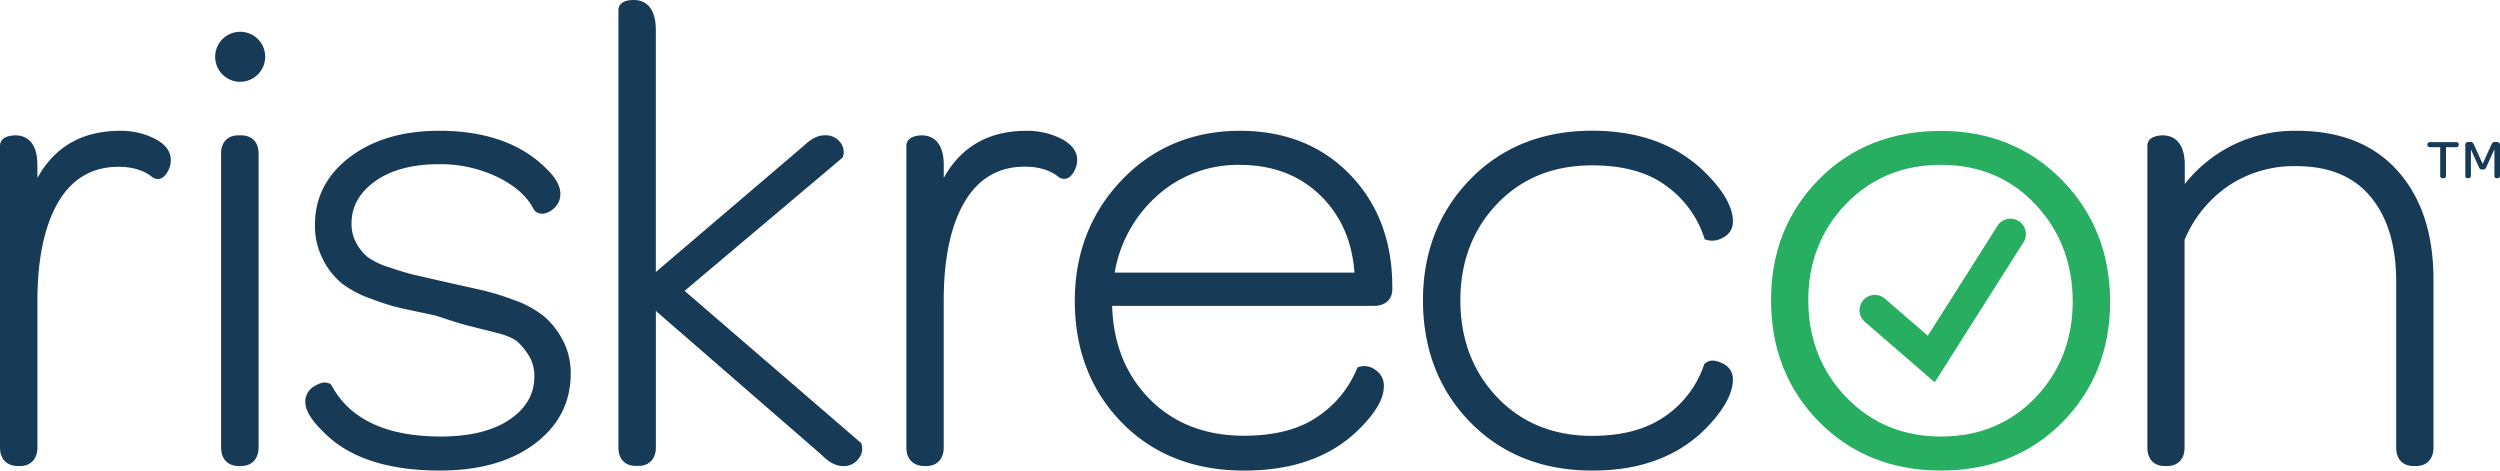
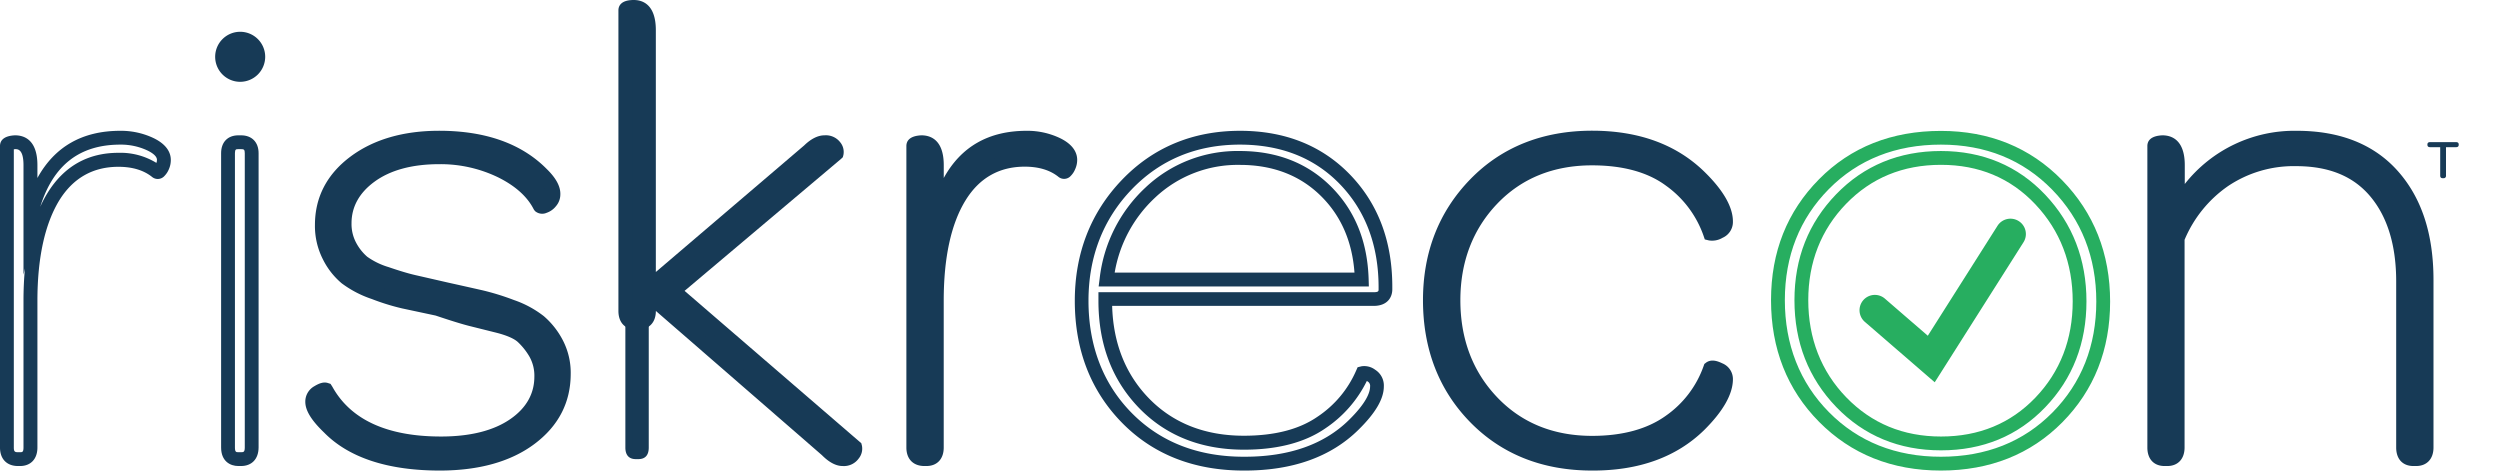
<svg xmlns="http://www.w3.org/2000/svg" viewBox="0 0 723.62 136.2">
  <defs>
    <style>.cls-1{fill:#27ae60;}.cls-2{fill:#173a56;}</style>
  </defs>
  <title>RR_Logo_Svg</title>
  <g id="Layer_2" data-name="Layer 2">
    <g id="Layer_1-2" data-name="Layer 1">
      <path class="cls-1" d="M583.78,64.8A3.44,3.44,0,0,0,579,65.87L558.23,98.7l-13.3-11.5a3.45,3.45,0,0,0-5.69,2.85,3.48,3.48,0,0,0,1.18,2.36l19.35,16.72,25.08-39.57a3.45,3.45,0,0,0-1.07-4.76Z" />
      <path class="cls-1" d="M560,110.65,539.77,93.16a4.45,4.45,0,0,1-.45-6.27,4.44,4.44,0,0,1,6.26-.45L558,97.18l20.19-31.85A4.45,4.45,0,0,1,584.32,64h0a4.43,4.43,0,0,1,1.37,6.13ZM542.67,87.36h-.18a2.44,2.44,0,0,0-1.41,4.28l18.46,16L584,69a2.44,2.44,0,0,0-4.12-2.62l-21.43,33.81L544.28,88A2.5,2.5,0,0,0,542.67,87.36Z" />
-       <path class="cls-1" d="M595.43,53.51c-8.85-9.06-20.17-13.65-33.64-13.65-13.63,0-25,4.53-33.86,13.46s-13.31,20.22-13.31,33.57S519.1,111.73,528,120.7s20.24,13.5,33.84,13.5,25-4.51,33.74-13.41,13.24-20.18,13.24-33.52S604.28,62.56,595.43,53.51Zm-4.86,63c-7.54,7.86-17.21,11.85-28.73,11.85s-21.25-4-28.88-11.95-11.52-17.86-11.52-29.51S525.32,65.51,533,57.61s17.35-11.9,28.88-11.9,21.18,4,28.73,12,11.37,17.91,11.37,29.47S598.11,108.63,590.57,116.5Z" />
      <path class="cls-1" d="M561.79,136.2c-14.16,0-26-4.74-35.26-14.1s-13.91-21.2-13.91-35.21,4.67-25.66,13.89-35,21.09-14,35.28-14c14,0,25.83,4.79,35.07,14.25h0c9.23,9.44,13.91,21.27,13.91,35.16s-4.65,25.64-13.82,34.92S575.94,136.2,561.79,136.2Zm0-94.34c-13.08,0-24,4.33-32.44,12.87s-12.73,19.36-12.73,32.16,4.29,23.83,12.76,32.4,19.36,12.91,32.41,12.91,23.91-4.31,32.31-12.82,12.67-19.31,12.67-32.11S602.47,63.57,594,54.9,574.7,41.86,561.79,41.86Zm0,88.49c-12.08,0-22.29-4.23-30.31-12.56s-12.08-18.71-12.08-30.9,4.07-22.38,12.08-30.67,18.23-12.51,30.31-12.51S584.08,48,592,56.38s11.92,18.75,11.92,30.84-4,22.41-11.93,30.66h0C584.08,126.15,573.92,130.35,561.83,130.35Zm0-82.64c-11,0-20.19,3.8-27.44,11.29s-10.95,16.9-10.95,27.89,3.69,20.58,11,28.12,16.47,11.34,27.43,11.34,20.14-3.78,27.29-11.24h0c7.18-7.48,10.82-16.87,10.82-27.89s-3.64-20.49-10.83-28.1S572.78,47.71,561.83,47.71Z" />
-       <path class="cls-2" d="M43.38,41.71a20.08,20.08,0,0,0-8.54-1.85c-13.65,0-22.39,7.64-26,22.73V47.81c0-4.4-1.47-6.64-4.39-6.64-1.05,0-2.44.21-2.44,1.1v87.27c0,2.19,1.11,3.35,3.22,3.35H5.8c2,0,3-1.16,3-3.35V87.08c0-12.86,2.22-23,6.62-30.12s10.7-10.68,18.82-10.68c4.52,0,8.24,1.15,11,3.4.14.13.44.29.93-.19a4.16,4.16,0,0,0,.82-1.29,4.56,4.56,0,0,0,.41-1.89C47.46,44.52,46.09,43,43.38,41.71Z" />
      <path class="cls-2" d="M5.8,134.89H5.22c-3.22,0-5.22-2-5.22-5.35V42.27c0-1.33.76-2.94,4.36-3.1h0c2.47,0,6.47,1.13,6.47,8.64v3.71c5-9.08,13-13.66,24-13.66a22,22,0,0,1,9.38,2h0c4.32,2,5.23,4.6,5.23,6.41A6.48,6.48,0,0,1,48.87,49a6,6,0,0,1-1.24,1.9A2.59,2.59,0,0,1,44,51.2c-2.43-1.94-5.71-2.92-9.73-2.92-7.37,0-13.13,3.27-17.12,9.73C13,64.82,10.83,74.6,10.83,87.08v42.46C10.83,132.84,8.9,134.89,5.8,134.89ZM4,43.21v86.33c0,1.23.35,1.35,1.22,1.35H5.8c.62,0,1,0,1-1.35V87.08q0-5,.43-9.4l-.43,1.81V47.81c0-4.64-1.67-4.64-2.39-4.64Zm30.84-1.35c-11.79,0-19.4,5.9-23.2,18a34.66,34.66,0,0,1,2.11-4c4.76-7.72,11.66-11.63,20.52-11.63a19.86,19.86,0,0,1,11,2.92,2.65,2.65,0,0,0,.16-.89c0-1.24-1.83-2.28-2.92-2.78A18.07,18.07,0,0,0,34.84,41.86Z" />
-       <path class="cls-2" d="M69.76,41.17H69c-1.94,0-3,1.1-3,3.17v85.2c0,2.77,1.62,3.35,3,3.35h.78c2,0,3.07-1.16,3.07-3.35V44.34C72.83,42.27,71.77,41.17,69.76,41.17Z" />
      <path class="cls-2" d="M69.76,134.89H69c-2.4,0-5-1.41-5-5.35V44.34c0-3.19,1.9-5.17,5-5.17h.78c3.13,0,5.07,2,5.07,5.17v85.2C74.83,132.84,72.89,134.89,69.76,134.89ZM69,43.17c-.65,0-1,0-1,1.17v85.2c0,1.35.39,1.35,1,1.35h.78c.65,0,1.07,0,1.07-1.35V44.34c0-1.07-.27-1.17-1.07-1.17Z" />
      <path class="cls-2" d="M69.52,11.2a5.24,5.24,0,1,0,5.24,5.24A5.25,5.25,0,0,0,69.52,11.2Z" />
      <path class="cls-2" d="M69.52,23.68a7.24,7.24,0,1,1,7.24-7.24A7.25,7.25,0,0,1,69.52,23.68Zm0-10.48a3.24,3.24,0,1,0,3.24,3.24A3.25,3.25,0,0,0,69.52,13.2Z" />
      <path class="cls-2" d="M156.1,93.08a27.23,27.23,0,0,0-8-4.33A71.09,71.09,0,0,0,139.2,86q-3.67-.84-10-2.24l-9.57-2.19a79.81,79.81,0,0,1-7.84-2.35A23.52,23.52,0,0,1,105,75.91a15.88,15.88,0,0,1-3.66-4.57,13.46,13.46,0,0,1-1.62-6.68c0-5.44,2.5-10,7.44-13.65s11.68-5.48,20-5.48a40.14,40.14,0,0,1,17.94,4c5.36,2.65,9.14,6.06,11.21,10.13l.05.06c.21.21.6.2,1.31,0a4.09,4.09,0,0,0,1.74-1.25,3.26,3.26,0,0,0,.83-2.18c.06-1.71-1-3.65-3.34-5.91-6.87-7-16.87-10.5-29.74-10.5-9.9,0-18.12,2.37-24.42,7S93.16,57.72,93.16,65.1a19.36,19.36,0,0,0,2.09,9,19.75,19.75,0,0,0,4.91,6.28,29,29,0,0,0,8,4.23,64.46,64.46,0,0,0,8.51,2.63l9.81,2.1c4.34,1.46,7.59,2.47,9.67,3l8,2c3.23.82,5.55,1.84,6.88,3a20.09,20.09,0,0,1,3.8,4.72,13.19,13.19,0,0,1,1.74,6.86c0,5.64-2.61,10.31-7.77,13.9s-12.33,5.44-21.26,5.44c-16.36,0-27.53-5.2-33.2-15.47l0-.08-.09,0c-.48-.16-1.19.08-2.27.72a3.1,3.1,0,0,0-1.61,2.8c0,1.91,1.59,4.37,4.86,7.5C102,130.7,112.8,134.2,127.3,134.2c10.88,0,19.67-2.43,26.11-7.23s9.75-11.13,9.75-18.76a18.48,18.48,0,0,0-2.1-8.87A21.37,21.37,0,0,0,156.1,93.08Z" />
      <path class="cls-2" d="M127.3,136.2c-15,0-26.32-3.7-33.49-11-3.7-3.55-5.44-6.39-5.44-8.91A5.11,5.11,0,0,1,91,111.78c1.17-.7,2.56-1.36,3.93-.91l.74.24.52.81c5.29,9.57,15.87,14.43,31.45,14.43,8.51,0,15.28-1.71,20.12-5.08,4.59-3.19,6.91-7.32,6.91-12.26a11.23,11.23,0,0,0-1.45-5.83,18.64,18.64,0,0,0-3.41-4.25c-.76-.67-2.42-1.66-6-2.59l-8-2c-2.11-.53-5.37-1.54-9.71-3l-9.7-2.07a65.31,65.31,0,0,1-8.78-2.72A30.93,30.93,0,0,1,98.9,82a21.65,21.65,0,0,1-5.42-6.91,21.23,21.23,0,0,1-2.32-10c0-8,3.48-14.71,10.34-19.8,6.65-4.94,15.27-7.44,25.61-7.44,13.42,0,23.91,3.73,31.17,11.1,2.71,2.65,4,5.08,3.91,7.39a5.21,5.21,0,0,1-1.32,3.4,5.82,5.82,0,0,1-2.63,1.85,3.18,3.18,0,0,1-3.34-.46l-.3-.36-.12-.2c-1.87-3.68-5.35-6.79-10.32-9.25a38.2,38.2,0,0,0-17-3.8c-7.86,0-14.18,1.71-18.79,5.09-4.39,3.22-6.62,7.27-6.62,12a11.5,11.5,0,0,0,1.36,5.7,14.05,14.05,0,0,0,3.18,4,20.87,20.87,0,0,0,6.18,3c3.11,1.07,5.68,1.84,7.63,2.29l9.57,2.19q6.34,1.41,10,2.24a72.81,72.81,0,0,1,9.11,2.82,29.7,29.7,0,0,1,8.64,4.67,23.44,23.44,0,0,1,5.43,6.85,20.42,20.42,0,0,1,2.34,9.82c0,8.3-3.55,15.15-10.55,20.36C147.81,133.63,138.62,136.2,127.3,136.2ZM93.32,115l-.31.18a1.1,1.1,0,0,0-.64,1.08c0,.74.55,2.51,4.25,6.06,6.43,6.55,16.74,9.85,30.68,9.85,10.44,0,18.82-2.3,24.92-6.84,5.93-4.41,8.94-10.18,8.94-17.15a16.4,16.4,0,0,0-1.86-7.92,19.29,19.29,0,0,0-4.48-5.68h0a25.73,25.73,0,0,0-7.46-4,72.21,72.21,0,0,0-8.6-2.67q-3.67-.84-10-2.24l-9.58-2.19a82,82,0,0,1-8-2.41,24.57,24.57,0,0,1-7.41-3.66,17.83,17.83,0,0,1-4.14-5.13,15.44,15.44,0,0,1-1.87-7.66c0-6.11,2.78-11.25,8.25-15.26,5.32-3.9,12.43-5.87,21.16-5.87a42,42,0,0,1,18.82,4.22c5.25,2.59,9.1,5.9,11.46,9.83a3,3,0,0,0,.45-.43,1.3,1.3,0,0,0,.35-.88c0-.83-.42-2.21-2.74-4.48-6.5-6.6-16-9.93-28.34-9.93-9.46,0-17.28,2.24-23.23,6.65-5.78,4.3-8.72,9.88-8.72,16.59A17.29,17.29,0,0,0,97,73.21a17.64,17.64,0,0,0,4.39,5.65,27,27,0,0,0,7.46,3.9,62.17,62.17,0,0,0,8.23,2.56l10,2.15c4.29,1.45,7.5,2.44,9.53,3l8,2c3.6.92,6.12,2,7.72,3.47a22,22,0,0,1,4.18,5.18,15.07,15.07,0,0,1,2,7.89c0,6.33-2.9,11.56-8.62,15.54-5.53,3.85-13.07,5.8-22.41,5.8C111.07,130.35,99.55,125.2,93.32,115Z" />
      <path class="cls-2" d="M247.53,129.4,195.07,84.17l47-39.64.06-.05,0-.08a2.49,2.49,0,0,0-.62-2,3.36,3.36,0,0,0-2.93-1.19c-1.37,0-2.9.82-4.52,2.41L187.84,83.06V8.73c0-4.46-1.47-6.73-4.38-6.73-1.05,0-2.45.1-2.45,1V129.54c0,2.19,1.05,3.35,3,3.35h.77c2,0,3-1.16,3-3.35V85.65l51.43,44.63c1.7,1.73,3.26,2.61,4.63,2.61a3.4,3.4,0,0,0,3-1.28,2.76,2.76,0,0,0,.66-2.13Z" />
-       <path class="cls-2" d="M243.9,134.89c-1.91,0-3.93-1.06-6-3.15L189.84,90v39.5c0,3.3-1.93,5.35-5,5.35H184c-3.1,0-5-2-5-5.35V3c0-1.12.58-3,4.45-3,2.38,0,6.38,1.13,6.38,8.73v70L232.76,42.1c2-1.94,4-2.93,5.87-2.93a5.24,5.24,0,0,1,4.56,2,4.41,4.41,0,0,1,.93,3.7l-.17.64-.52.49L198.15,84.19l51.16,44.11.17.68a4.52,4.52,0,0,1-.95,3.76A5.26,5.26,0,0,1,243.9,134.89ZM189.4,84.36l51.29,44.52c1.79,1.81,2.84,2,3.21,2,.7,0,1.15-.14,1.34-.43a2.79,2.79,0,0,0,.17-.25L192,84.15,240,43.66l-.1-.15a1.77,1.77,0,0,0-1.3-.34c-.47,0-1.49.24-3.12,1.84l-.11.09ZM183,4V129.54c0,1.35.41,1.35,1,1.35h.77c.62,0,1,0,1-1.35V8.73C185.84,4,184.17,4,183.46,4Z" />
+       <path class="cls-2" d="M243.9,134.89c-1.91,0-3.93-1.06-6-3.15L189.84,90c0,3.3-1.93,5.35-5,5.35H184c-3.1,0-5-2-5-5.35V3c0-1.12.58-3,4.45-3,2.38,0,6.38,1.13,6.38,8.73v70L232.76,42.1c2-1.94,4-2.93,5.87-2.93a5.24,5.24,0,0,1,4.56,2,4.41,4.41,0,0,1,.93,3.7l-.17.64-.52.49L198.15,84.19l51.16,44.11.17.68a4.52,4.52,0,0,1-.95,3.76A5.26,5.26,0,0,1,243.9,134.89ZM189.4,84.36l51.29,44.52c1.79,1.81,2.84,2,3.21,2,.7,0,1.15-.14,1.34-.43a2.79,2.79,0,0,0,.17-.25L192,84.15,240,43.66l-.1-.15a1.77,1.77,0,0,0-1.3-.34c-.47,0-1.49.24-3.12,1.84l-.11.09ZM183,4V129.54c0,1.35.41,1.35,1,1.35h.77c.62,0,1,0,1-1.35V8.73C185.84,4,184.17,4,183.46,4Z" />
      <path class="cls-2" d="M305.74,41.71a20.13,20.13,0,0,0-8.55-1.85c-13.65,0-22.39,7.64-26,22.73V47.81c0-4.4-1.47-6.64-4.38-6.64-1.05,0-2.45.21-2.45,1.1v87.27c0,2.19,1.12,3.35,3.23,3.35h.57c2,0,3-1.16,3-3.35V87.08c0-12.86,2.23-23,6.62-30.12s10.71-10.68,18.82-10.68c4.52,0,8.24,1.15,11,3.4.13.13.43.29.92-.19a4.1,4.1,0,0,0,.82-1.29,4.56,4.56,0,0,0,.41-1.89C309.81,44.52,308.44,43,305.74,41.71Z" />
      <path class="cls-2" d="M268.15,134.89h-.57c-3.23,0-5.23-2-5.23-5.35V42.27c0-1.33.76-2.94,4.36-3.1h0c2.47,0,6.46,1.13,6.46,8.64v3.71c5-9.08,13-13.66,24-13.66a22,22,0,0,1,9.39,2h0c4.32,2,5.23,4.6,5.23,6.41a6.48,6.48,0,0,1-.59,2.71,5.9,5.9,0,0,1-1.24,1.9,2.59,2.59,0,0,1-3.63.28c-2.43-1.94-5.71-2.92-9.73-2.92-7.37,0-13.13,3.27-17.11,9.73-4.2,6.81-6.33,16.59-6.33,29.07v42.46C273.18,132.84,271.25,134.89,268.15,134.89Zm-1.8-91.68v86.33c0,1.23.36,1.35,1.23,1.35h.57c.62,0,1,0,1-1.35V87.08c0-3.31.15-6.44.43-9.4l-.43,1.81V47.81c0-4.64-1.67-4.64-2.38-4.64Zm30.84-1.35c-11.78,0-19.4,5.9-23.19,18a36.26,36.26,0,0,1,2.1-4c4.76-7.72,11.67-11.63,20.52-11.63a19.86,19.86,0,0,1,11,2.92,2.42,2.42,0,0,0,.16-.89c0-1.24-1.83-2.28-2.92-2.78A18.07,18.07,0,0,0,297.19,41.86Z" />
-       <path class="cls-2" d="M358.89,39.86c-13.12,0-24.16,4.59-32.8,13.65s-13,20.35-13,33.57c0,13.59,4.38,25,13,33.8s20,13.32,33.89,13.32h.32c13.33,0,23.92-3.75,31.47-11.15,4.5-4.42,6.78-8.18,6.78-11.17a3.45,3.45,0,0,0-1.58-3.12,3.38,3.38,0,0,0-2.41-.79l-.12,0-.05.12a32.82,32.82,0,0,1-11.93,14.22c-5.58,3.86-13.11,5.82-22.4,5.82-11.87,0-21.64-3.88-29-11.53S319.89,99,319.89,87.08v-.5h77.69c2.81,0,3.4-1.52,3.4-2.79V83C401,70.44,397.06,60,389.31,52S371.32,39.86,358.89,39.86ZM320.31,80.91a40.59,40.59,0,0,1,12.62-25.14,36.79,36.79,0,0,1,26-10.06c10.22,0,18.68,3.32,25.14,9.87s9.82,15,10.12,25.33Z" />
      <path class="cls-2" d="M360.28,136.2H360c-14.42,0-26.3-4.68-35.32-13.92s-13.58-21.07-13.58-35.2c0-13.75,4.57-25.51,13.58-34.95s20.56-14.27,34.25-14.27c13,0,23.71,4.27,31.86,12.71S403,69.91,403,83v.75c0,2.31-1.42,4.79-5.4,4.79H321.91c.3,10.76,3.85,19.72,10.55,26.66,7,7.25,16.27,10.92,27.58,10.92,8.87,0,16-1.84,21.26-5.47a30.7,30.7,0,0,0,11.22-13.35l.44-1,1.09-.27a5.25,5.25,0,0,1,4,1,5.4,5.4,0,0,1,2.5,4.81c0,3.6-2.41,7.72-7.38,12.59C385.21,132.26,374.16,136.2,360.28,136.2Zm-1.39-94.34c-12.55,0-23.1,4.38-31.36,13s-12.47,19.5-12.47,32.19c0,13,4.19,24,12.44,32.41S346.66,132.2,360,132.2h.32c12.79,0,22.91-3.56,30.07-10.58,5.11-5,6.18-8.07,6.18-9.74a1.46,1.46,0,0,0-.66-1.44l-.28-.17a35.09,35.09,0,0,1-12,13.71c-5.92,4.1-13.84,6.18-23.54,6.18-12.44,0-22.69-4.08-30.46-12.14s-11.69-18.44-11.69-30.94v-2.5h79.69c1.4,0,1.4-.37,1.4-.79V83C399,71,395.24,61,387.87,53.35S370.76,41.86,358.89,41.86Zm37.32,41.05H318l.29-2.26a42.56,42.56,0,0,1,13.24-26.34,38.74,38.74,0,0,1,27.33-10.6c10.78,0,19.71,3.52,26.57,10.46S395.83,70,396.15,80.85Zm-73.57-4h69.41C391.4,70,388.23,62.67,382.61,57c-6.07-6.15-14.05-9.27-23.72-9.27a34.85,34.85,0,0,0-24.6,9.52A38.31,38.31,0,0,0,322.64,78.91Z" />
      <path class="cls-2" d="M460.85,45.9c9.35,0,16.93,2.1,22.54,6.25A31.71,31.71,0,0,1,495,67.53l0,.13.13,0a4.37,4.37,0,0,0,2.61-.63,3,3,0,0,0,1.82-2.9c0-3.62-2.53-7.95-7.54-12.86-7.74-7.59-18.24-11.44-31.2-11.44-13.75,0-25.14,4.53-33.85,13.46s-13.12,20.22-13.12,33.57c0,13.6,4.41,25,13.1,33.9s20.08,13.41,33.83,13.41h.31c12.84,0,23.17-3.75,30.73-11.15,5.14-5.1,7.74-9.59,7.74-13.33a3,3,0,0,0-1.91-2.77c-1.3-.61-2.13-.75-2.6-.45l-.07,0,0,.08A31.48,31.48,0,0,1,483.35,122c-5.64,4.12-13.21,6.2-22.5,6.2-11.74,0-21.47-4-28.92-11.76S420.7,98.67,420.7,86.89c0-11.59,3.78-21.42,11.23-29.23S449.11,45.9,460.85,45.9Z" />
      <path class="cls-2" d="M461.12,136.2h-.31c-14.3,0-26.17-4.71-35.26-14S411.88,101,411.88,86.89c0-13.89,4.6-25.65,13.69-35s21-14.06,35.28-14.06c13.51,0,24.47,4,32.6,12,5.4,5.3,8.14,10.11,8.14,14.29a5,5,0,0,1-3,4.71,5.9,5.9,0,0,1-3.95.76l-1.19-.29-.4-1.17a30,30,0,0,0-10.88-14.42c-5.26-3.88-12.45-5.85-21.36-5.85-11.17,0-20.42,3.75-27.47,11.14S422.7,75.83,422.7,86.89c0,11.25,3.59,20.71,10.68,28.13s16.3,11.14,27.47,11.14c8.86,0,16-2,21.32-5.82A29.47,29.47,0,0,0,493.09,106l.23-.65.6-.46c1.52-1,3.26-.37,4.61.28a4.92,4.92,0,0,1,3.06,4.57c0,4.3-2.8,9.26-8.33,14.75C485.31,132.26,474.5,136.2,461.12,136.2Zm-.27-94.34c-13.19,0-24.1,4.32-32.42,12.86s-12.55,19.36-12.55,32.17c0,13,4.22,24,12.54,32.5s19.2,12.81,32.39,12.81h.31c12.29,0,22.16-3.56,29.33-10.58,4.67-4.64,7.14-8.75,7.14-11.9,0-.25,0-.59-.78-1-.15-.08-.29-.14-.41-.19a33.71,33.71,0,0,1-11.88,15c-6,4.37-13.95,6.58-23.67,6.58-12.31,0-22.53-4.16-30.37-12.38S418.7,99.2,418.7,86.89c0-12.12,4-22.42,11.79-30.61S448.54,43.9,460.85,43.9c9.79,0,17.77,2.23,23.73,6.64a34,34,0,0,1,11.79,15l.54-.25a1,1,0,0,0,.68-1.09c0-3-2.4-7-6.94-11.44C483.3,45.51,473.27,41.86,460.85,41.86Z" />
      <path class="cls-2" d="M664.74,39.86a38.59,38.59,0,0,0-21.18,5.91A37.65,37.65,0,0,0,630.29,60V47.81c0-4.4-1.47-6.64-4.39-6.64-1,0-2.44.21-2.44,1.1v87.27c0,2.19,1,3.35,3,3.35h.77c2,0,3-1.16,3-3.35V69a37.65,37.65,0,0,1,13.4-16.75,36,36,0,0,1,20.85-6.16c10,0,17.72,3.18,23,9.44s8,15,8,25.91v48.1c0,2.19,1.05,3.35,3,3.35h.77c2,0,3-1.16,3-3.35V81.06c0-12.52-3.28-22.63-9.74-30S676.77,39.86,664.74,39.86Z" />
      <path class="cls-2" d="M699.34,134.89h-.77c-3.1,0-5-2-5-5.35V81.44c0-10.42-2.53-18.7-7.52-24.62s-12.12-8.73-21.48-8.73a34.08,34.08,0,0,0-19.71,5.8,35.68,35.68,0,0,0-12.54,15.52v60.13c0,3.3-1.93,5.35-5,5.35h-.77c-3.1,0-5-2-5-5.35V42.27c0-1.33.76-2.94,4.36-3.1h0c2.47,0,6.47,1.13,6.47,8.64v5.45a40.39,40.39,0,0,1,32.45-15.4c12.63,0,22.52,4,29.39,11.85S704.37,68,704.37,81.06v48.48C704.37,132.84,702.44,134.89,699.34,134.89Zm-34.8-90.8c10.59,0,18.85,3.41,24.54,10.15s8.46,15.81,8.46,27.2v48.1c0,1.35.41,1.35,1,1.35h.77c.62,0,1,0,1-1.35V81.06c0-12-3.11-21.69-9.25-28.72s-15-10.48-26.38-10.48a36.6,36.6,0,0,0-20.1,5.59,35.74,35.74,0,0,0-12.58,13.49l-3.77,7.18V47.81c0-4.64-1.67-4.64-2.39-4.64l-.44,0v86.33c0,1.35.41,1.35,1,1.35h.77c.62,0,1,0,1-1.35V68.59l.15-.37A39.68,39.68,0,0,1,642.56,50.6,38,38,0,0,1,664.54,44.09Z" />
      <path class="cls-2" d="M710.9,41.14h-7.51c-.52,0-.78.23-.78.68v.08c0,.46.26.7.78.7h2.92v8.22c0,.5.23.76.71.76h.23a.67.67,0,0,0,.74-.76V42.6h2.91c.51,0,.77-.24.77-.7v-.08C711.67,41.37,711.41,41.14,710.9,41.14Z" />
-       <path class="cls-2" d="M723.35,41.32a1.07,1.07,0,0,0-.73-.24h-.41a1.07,1.07,0,0,0-.66.17,1.87,1.87,0,0,0-.43.66l-2.52,5.53-2.51-5.53a1.87,1.87,0,0,0-.43-.66,1.1,1.1,0,0,0-.67-.17h-.44a1,1,0,0,0-.71.24.9.9,0,0,0-.26.67v8.83c0,.5.22.76.66.76h.26c.47,0,.7-.26.7-.76V43.25l2.3,5.12a1.58,1.58,0,0,0,.38.55,1.2,1.2,0,0,0,.7.16,1.14,1.14,0,0,0,.7-.17,1.29,1.29,0,0,0,.38-.54L722,43.21v7.61c0,.5.22.76.67.76h.24c.47,0,.71-.26.71-.76V42A.87.87,0,0,0,723.35,41.32Z" />
    </g>
  </g>
</svg>